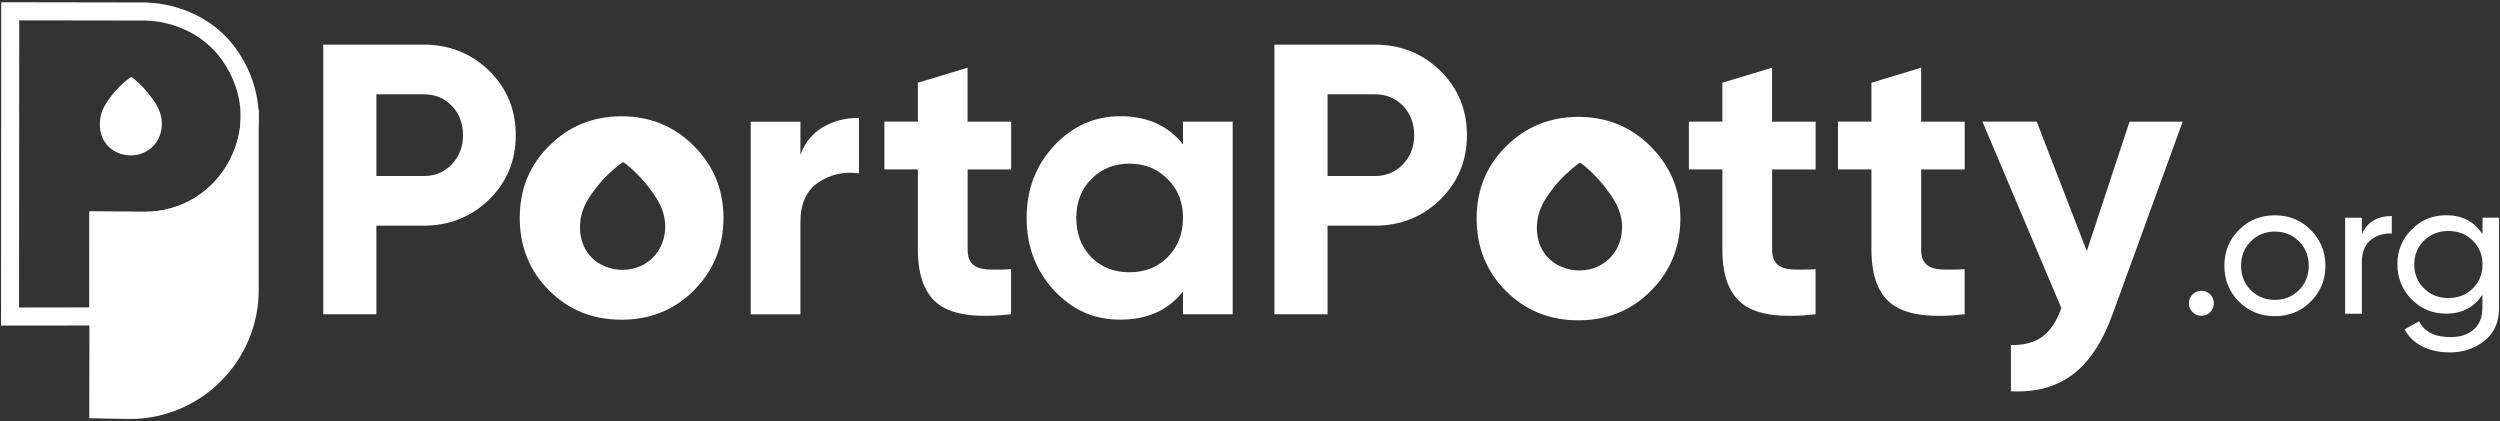
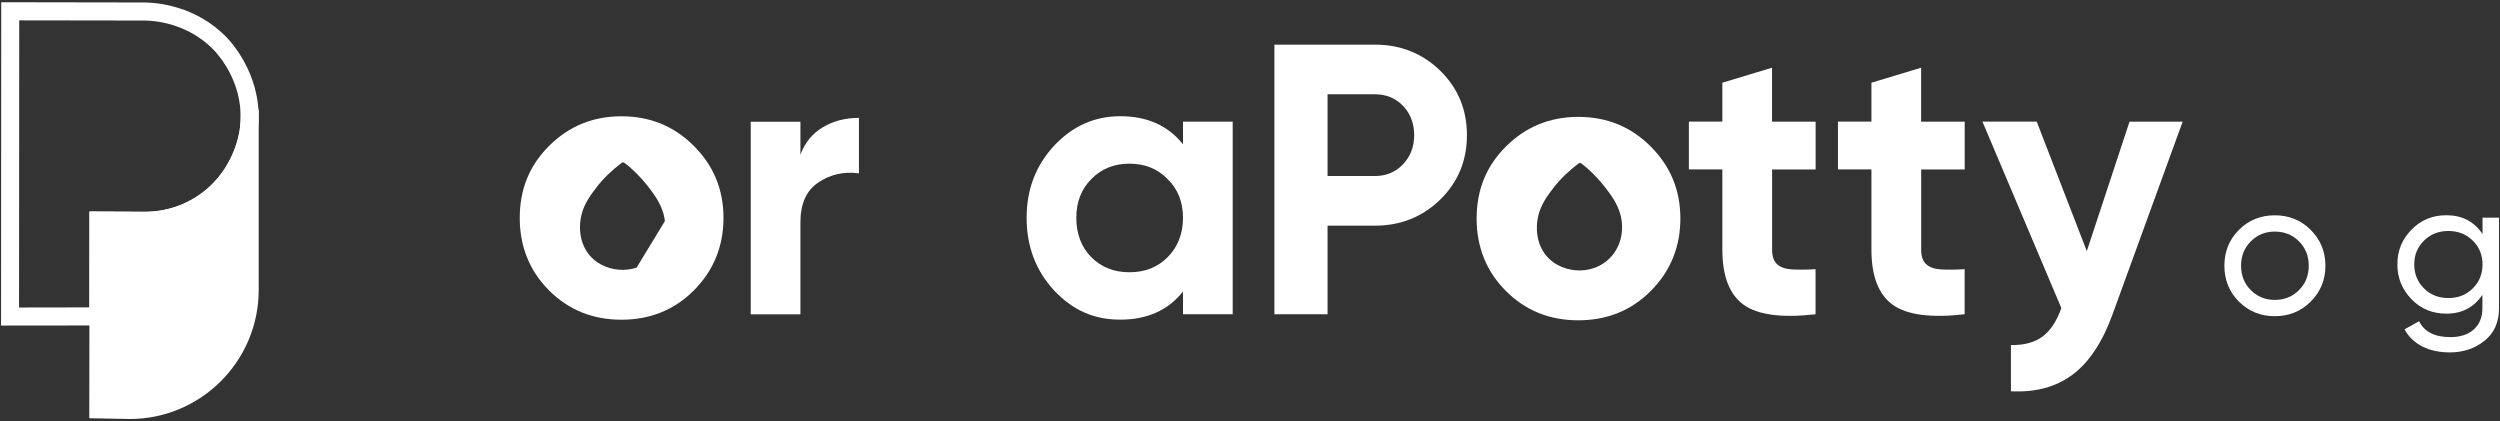
<svg xmlns="http://www.w3.org/2000/svg" width="730" height="123" viewBox="0 0 730 123" fill="none">
  <rect x="0" y="0" width="730" height="123" fill="#333333" stroke="none" />
  <path d="M0.307 95.05L0.359 0.654L42.303 0.724C45.648 0.759 57.259 1.583 66.278 11.026C68.134 12.97 77.311 23.412 75.227 38.514C74.999 40.126 72.653 54.545 59.273 62.498C52.898 66.283 46.523 67.106 42.303 67.141L31.357 67.071V95.033L0.289 95.068L0.307 95.05ZM5.613 5.927L5.56 89.794L26.103 89.759V61.763L42.32 61.885C45.858 61.868 51.234 61.167 56.593 57.978C67.854 51.286 69.833 39.145 70.025 37.796C71.777 25.094 64.054 16.299 62.495 14.67C54.894 6.733 45.105 6.015 42.267 5.998L5.613 5.945V5.927Z" fill="white" />
  <path d="M75.525 31.962H70.323L70.271 34.537C69.956 49.569 57.486 61.816 42.461 61.816L26.156 61.745L26.068 122.118L37.89 122.346C58.642 122.346 75.542 105.457 75.542 84.679V31.962H75.525Z" fill="white" />
  <path d="M482.016 42.783C476.235 37.001 469.194 34.129 460.872 34.129C452.55 34.129 445.509 37.02 439.728 42.783C433.948 48.547 431.174 55.494 431.174 63.819C431.174 72.144 434.025 79.266 439.728 84.971C445.431 90.676 452.473 93.529 460.872 93.529C469.271 93.529 476.313 90.676 482.016 84.971C487.719 79.266 490.667 72.144 490.667 63.819C490.667 55.494 487.777 48.566 482.016 42.783ZM465.295 78.315C461.842 79.46 458.021 79.091 454.82 77.364C449.544 74.511 447.875 68.496 449.195 62.926C449.912 59.899 451.677 57.338 453.559 54.912C455.673 52.176 458.156 49.828 460.911 47.751C461.28 47.48 461.648 47.577 461.881 47.848C461.9 47.848 461.92 47.848 461.958 47.887C465.062 50.313 467.661 53.185 469.95 56.367C471.793 58.929 473.19 61.549 473.558 64.731C474.237 70.708 471.134 76.374 465.295 78.315Z" fill="white" />
-   <path d="M94.387 13.035H123.736C131.224 13.035 137.605 15.577 142.843 20.68C148.022 25.784 150.602 32.033 150.602 39.465C150.602 46.897 148.022 53.146 142.843 58.25C137.586 63.353 131.224 65.895 123.736 65.895H109.905V91.763H94.387V13.015V13.035ZM109.905 51.399H123.736C127.034 51.399 129.769 50.255 131.941 47.965C134.114 45.675 135.2 42.842 135.2 39.465C135.2 36.089 134.114 33.158 131.941 30.907C129.769 28.656 127.034 27.531 123.736 27.531H109.905V51.38V51.399Z" fill="white" />
  <path d="M233.723 35.526V45.209C235.003 41.677 237.175 38.999 240.24 37.175C243.305 35.332 246.836 34.42 250.812 34.42V50.623C246.389 50.022 242.413 50.914 238.902 53.321C235.449 55.649 233.723 59.511 233.723 64.906V91.782H219.213V35.545H233.723V35.526Z" fill="white" />
-   <path d="M295.254 35.526V49.478H282.548V72.881C282.548 74.841 283.033 76.258 284.003 77.151C284.973 78.043 286.408 78.548 288.27 78.664C290.152 78.781 292.46 78.761 295.234 78.606V91.763C285.419 92.888 278.416 91.976 274.265 89.007C270.114 86.038 268.019 80.663 268.019 72.862V49.459H258.242V35.506H268.019V24.154L282.528 19.769V35.526H295.234H295.254Z" fill="white" />
  <path d="M345.436 42.163V35.526H359.946V91.763H345.436V85.126C341.091 90.599 334.981 93.335 327.105 93.335C319.23 93.335 313.158 90.482 307.765 84.777C302.45 78.994 299.773 71.95 299.773 63.625C299.773 55.3 302.431 48.372 307.765 42.589C313.158 36.807 319.618 33.935 327.105 33.935C334.981 33.935 341.091 36.671 345.436 42.143V42.163ZM318.667 75.113C321.596 78.043 325.301 79.499 329.802 79.499C334.302 79.499 338.007 78.043 340.936 75.113C343.865 72.183 345.436 68.282 345.436 63.644C345.436 59.006 343.943 55.203 340.936 52.292C338.007 49.284 334.302 47.79 329.802 47.79C325.301 47.79 321.596 49.284 318.667 52.292C315.738 55.222 314.283 59.006 314.283 63.644C314.283 68.282 315.738 72.125 318.667 75.113Z" fill="white" />
  <path d="M372.127 13.035H401.476C408.964 13.035 415.346 15.577 420.583 20.68C425.762 25.784 428.342 32.033 428.342 39.465C428.342 46.897 425.762 53.146 420.583 58.25C415.326 63.353 408.964 65.895 401.476 65.895H387.645V91.763H372.127V13.015V13.035ZM387.645 51.399H401.476C404.774 51.399 407.509 50.255 409.681 47.965C411.854 45.675 412.94 42.842 412.94 39.465C412.94 36.089 411.854 33.158 409.681 30.907C407.509 28.656 404.774 27.531 401.476 27.531H387.645V51.38V51.399Z" fill="white" />
  <path d="M530.162 35.526V49.478H517.456V72.881C517.456 74.841 517.941 76.258 518.911 77.151C519.881 78.043 521.316 78.548 523.179 78.664C525.06 78.781 527.368 78.761 530.142 78.606V91.763C520.327 92.888 513.324 91.976 509.173 89.007C505.022 86.038 502.927 80.663 502.927 72.862V49.459H493.15V35.506H502.927V24.154L517.437 19.769V35.526H530.142H530.162Z" fill="white" />
  <path d="M573.691 35.526V49.478H560.985V72.881C560.985 74.841 561.47 76.258 562.44 77.151C563.41 78.043 564.846 78.548 566.708 78.664C568.589 78.781 570.898 78.761 573.672 78.606V91.763C563.856 92.888 556.854 91.976 552.702 89.007C548.551 86.038 546.456 80.663 546.456 72.862V49.459H536.68V35.506H546.456V24.154L560.966 19.769V35.526H573.672H573.691Z" fill="white" />
  <path d="M609.345 73.328L621.818 35.526H637.337L616.872 91.763C613.943 99.855 610.063 105.735 605.233 109.364C600.403 112.992 594.39 114.622 587.193 114.254V100.748C591.014 100.825 594.099 99.991 596.407 98.283C598.735 96.556 600.558 93.781 601.916 89.958L578.871 35.506H594.719L609.345 73.308V73.328Z" fill="white" />
-   <path d="M642.807 92.209C641.798 92.209 640.945 91.86 640.227 91.142C639.509 90.424 639.16 89.57 639.16 88.561C639.16 87.552 639.509 86.698 640.227 85.98C640.945 85.262 641.798 84.913 642.807 84.913C643.816 84.913 644.727 85.262 645.406 85.98C646.105 86.698 646.434 87.552 646.434 88.561C646.434 89.57 646.085 90.424 645.406 91.142C644.708 91.86 643.854 92.209 642.807 92.209Z" fill="white" />
  <path d="M674.718 88.076C671.885 90.909 668.394 92.325 664.243 92.325C660.091 92.325 656.6 90.909 653.768 88.076C650.936 85.242 649.52 81.749 649.52 77.597C649.52 73.444 650.936 69.951 653.768 67.118C656.6 64.284 660.091 62.868 664.243 62.868C668.394 62.868 671.885 64.284 674.718 67.118C677.588 69.99 679.024 73.483 679.024 77.597C679.024 81.711 677.588 85.204 674.718 88.076ZM664.243 87.571C667.036 87.571 669.402 86.62 671.303 84.719C673.205 82.817 674.155 80.449 674.155 77.597C674.155 74.744 673.205 72.377 671.303 70.475C669.402 68.573 667.055 67.622 664.243 67.622C661.43 67.622 659.141 68.573 657.24 70.475C655.339 72.377 654.388 74.744 654.388 77.597C654.388 80.449 655.339 82.817 657.24 84.719C659.141 86.62 661.469 87.571 664.243 87.571Z" fill="white" />
-   <path d="M689.673 63.586V68.302C691.283 64.828 694.193 63.081 698.403 63.081V68.185C696.017 68.069 693.96 68.709 692.234 70.087C690.508 71.465 689.654 73.696 689.654 76.762V91.608H684.785V63.586H689.654H689.673Z" fill="white" />
  <path d="M724.899 68.321V63.567H729.71V89.997C729.71 94.072 728.314 97.235 725.501 99.486C722.669 101.757 719.293 102.902 715.414 102.902C712.271 102.902 709.575 102.319 707.286 101.155C705.017 99.991 703.29 98.322 702.126 96.168L706.374 93.8C707.907 96.886 710.952 98.438 715.511 98.438C718.421 98.438 720.71 97.681 722.378 96.168C724.046 94.654 724.861 92.597 724.861 89.997V86.077C722.397 89.764 718.886 91.588 714.328 91.588C710.293 91.588 706.918 90.191 704.182 87.397C701.428 84.563 700.031 81.167 700.031 77.189C700.031 73.211 701.409 69.835 704.182 67.04C706.918 64.246 710.293 62.849 714.328 62.849C718.925 62.849 722.436 64.673 724.861 68.302L724.899 68.321ZM724.899 77.209C724.899 74.453 723.949 72.124 722.048 70.261C720.147 68.379 717.78 67.448 714.929 67.448C712.077 67.448 709.711 68.379 707.81 70.261C705.909 72.144 704.958 74.453 704.958 77.209C704.958 79.964 705.909 82.332 707.81 84.214C709.711 86.096 712.077 87.028 714.929 87.028C717.78 87.028 720.147 86.096 722.048 84.214C723.949 82.332 724.899 80.003 724.899 77.209Z" fill="white" />
-   <path d="M202.608 42.609C196.827 36.826 189.786 33.954 181.464 33.954C173.142 33.954 166.101 36.845 160.32 42.609C154.54 48.372 151.766 55.319 151.766 63.644C151.766 71.969 154.617 79.091 160.32 84.796C166.023 90.501 173.065 93.354 181.464 93.354C189.863 93.354 196.905 90.501 202.608 84.796C208.311 79.091 211.259 71.969 211.259 63.644C211.259 55.319 208.369 48.392 202.608 42.609ZM185.887 78.14C182.434 79.285 178.612 78.916 175.412 77.189C170.136 74.337 168.467 68.321 169.786 62.752C170.504 59.724 172.269 57.163 174.151 54.737C176.265 52.001 178.748 49.653 181.503 47.577C181.871 47.305 182.24 47.402 182.473 47.673C182.492 47.673 182.511 47.673 182.55 47.712C185.654 50.138 188.253 53.01 190.542 56.193C192.385 58.754 193.782 61.374 194.15 64.556C194.829 70.533 191.725 76.2 185.887 78.14Z" fill="white" />
-   <path d="M41.182 44.891C38.66 45.732 35.893 45.469 33.564 44.19C29.729 42.106 28.503 37.726 29.466 33.679C29.991 31.471 31.27 29.614 32.636 27.845C34.177 25.847 35.981 24.148 37.995 22.641C38.275 22.431 38.52 22.519 38.695 22.711C38.695 22.711 38.73 22.711 38.748 22.729C41.007 24.498 42.898 26.583 44.562 28.913C45.91 30.788 46.926 32.68 47.189 34.993C47.679 39.337 45.42 43.472 41.182 44.874V44.891Z" fill="white" />
+   <path d="M202.608 42.609C196.827 36.826 189.786 33.954 181.464 33.954C173.142 33.954 166.101 36.845 160.32 42.609C154.54 48.372 151.766 55.319 151.766 63.644C151.766 71.969 154.617 79.091 160.32 84.796C166.023 90.501 173.065 93.354 181.464 93.354C189.863 93.354 196.905 90.501 202.608 84.796C208.311 79.091 211.259 71.969 211.259 63.644C211.259 55.319 208.369 48.392 202.608 42.609ZM185.887 78.14C182.434 79.285 178.612 78.916 175.412 77.189C170.136 74.337 168.467 68.321 169.786 62.752C170.504 59.724 172.269 57.163 174.151 54.737C176.265 52.001 178.748 49.653 181.503 47.577C181.871 47.305 182.24 47.402 182.473 47.673C182.492 47.673 182.511 47.673 182.55 47.712C185.654 50.138 188.253 53.01 190.542 56.193C192.385 58.754 193.782 61.374 194.15 64.556Z" fill="white" />
</svg>